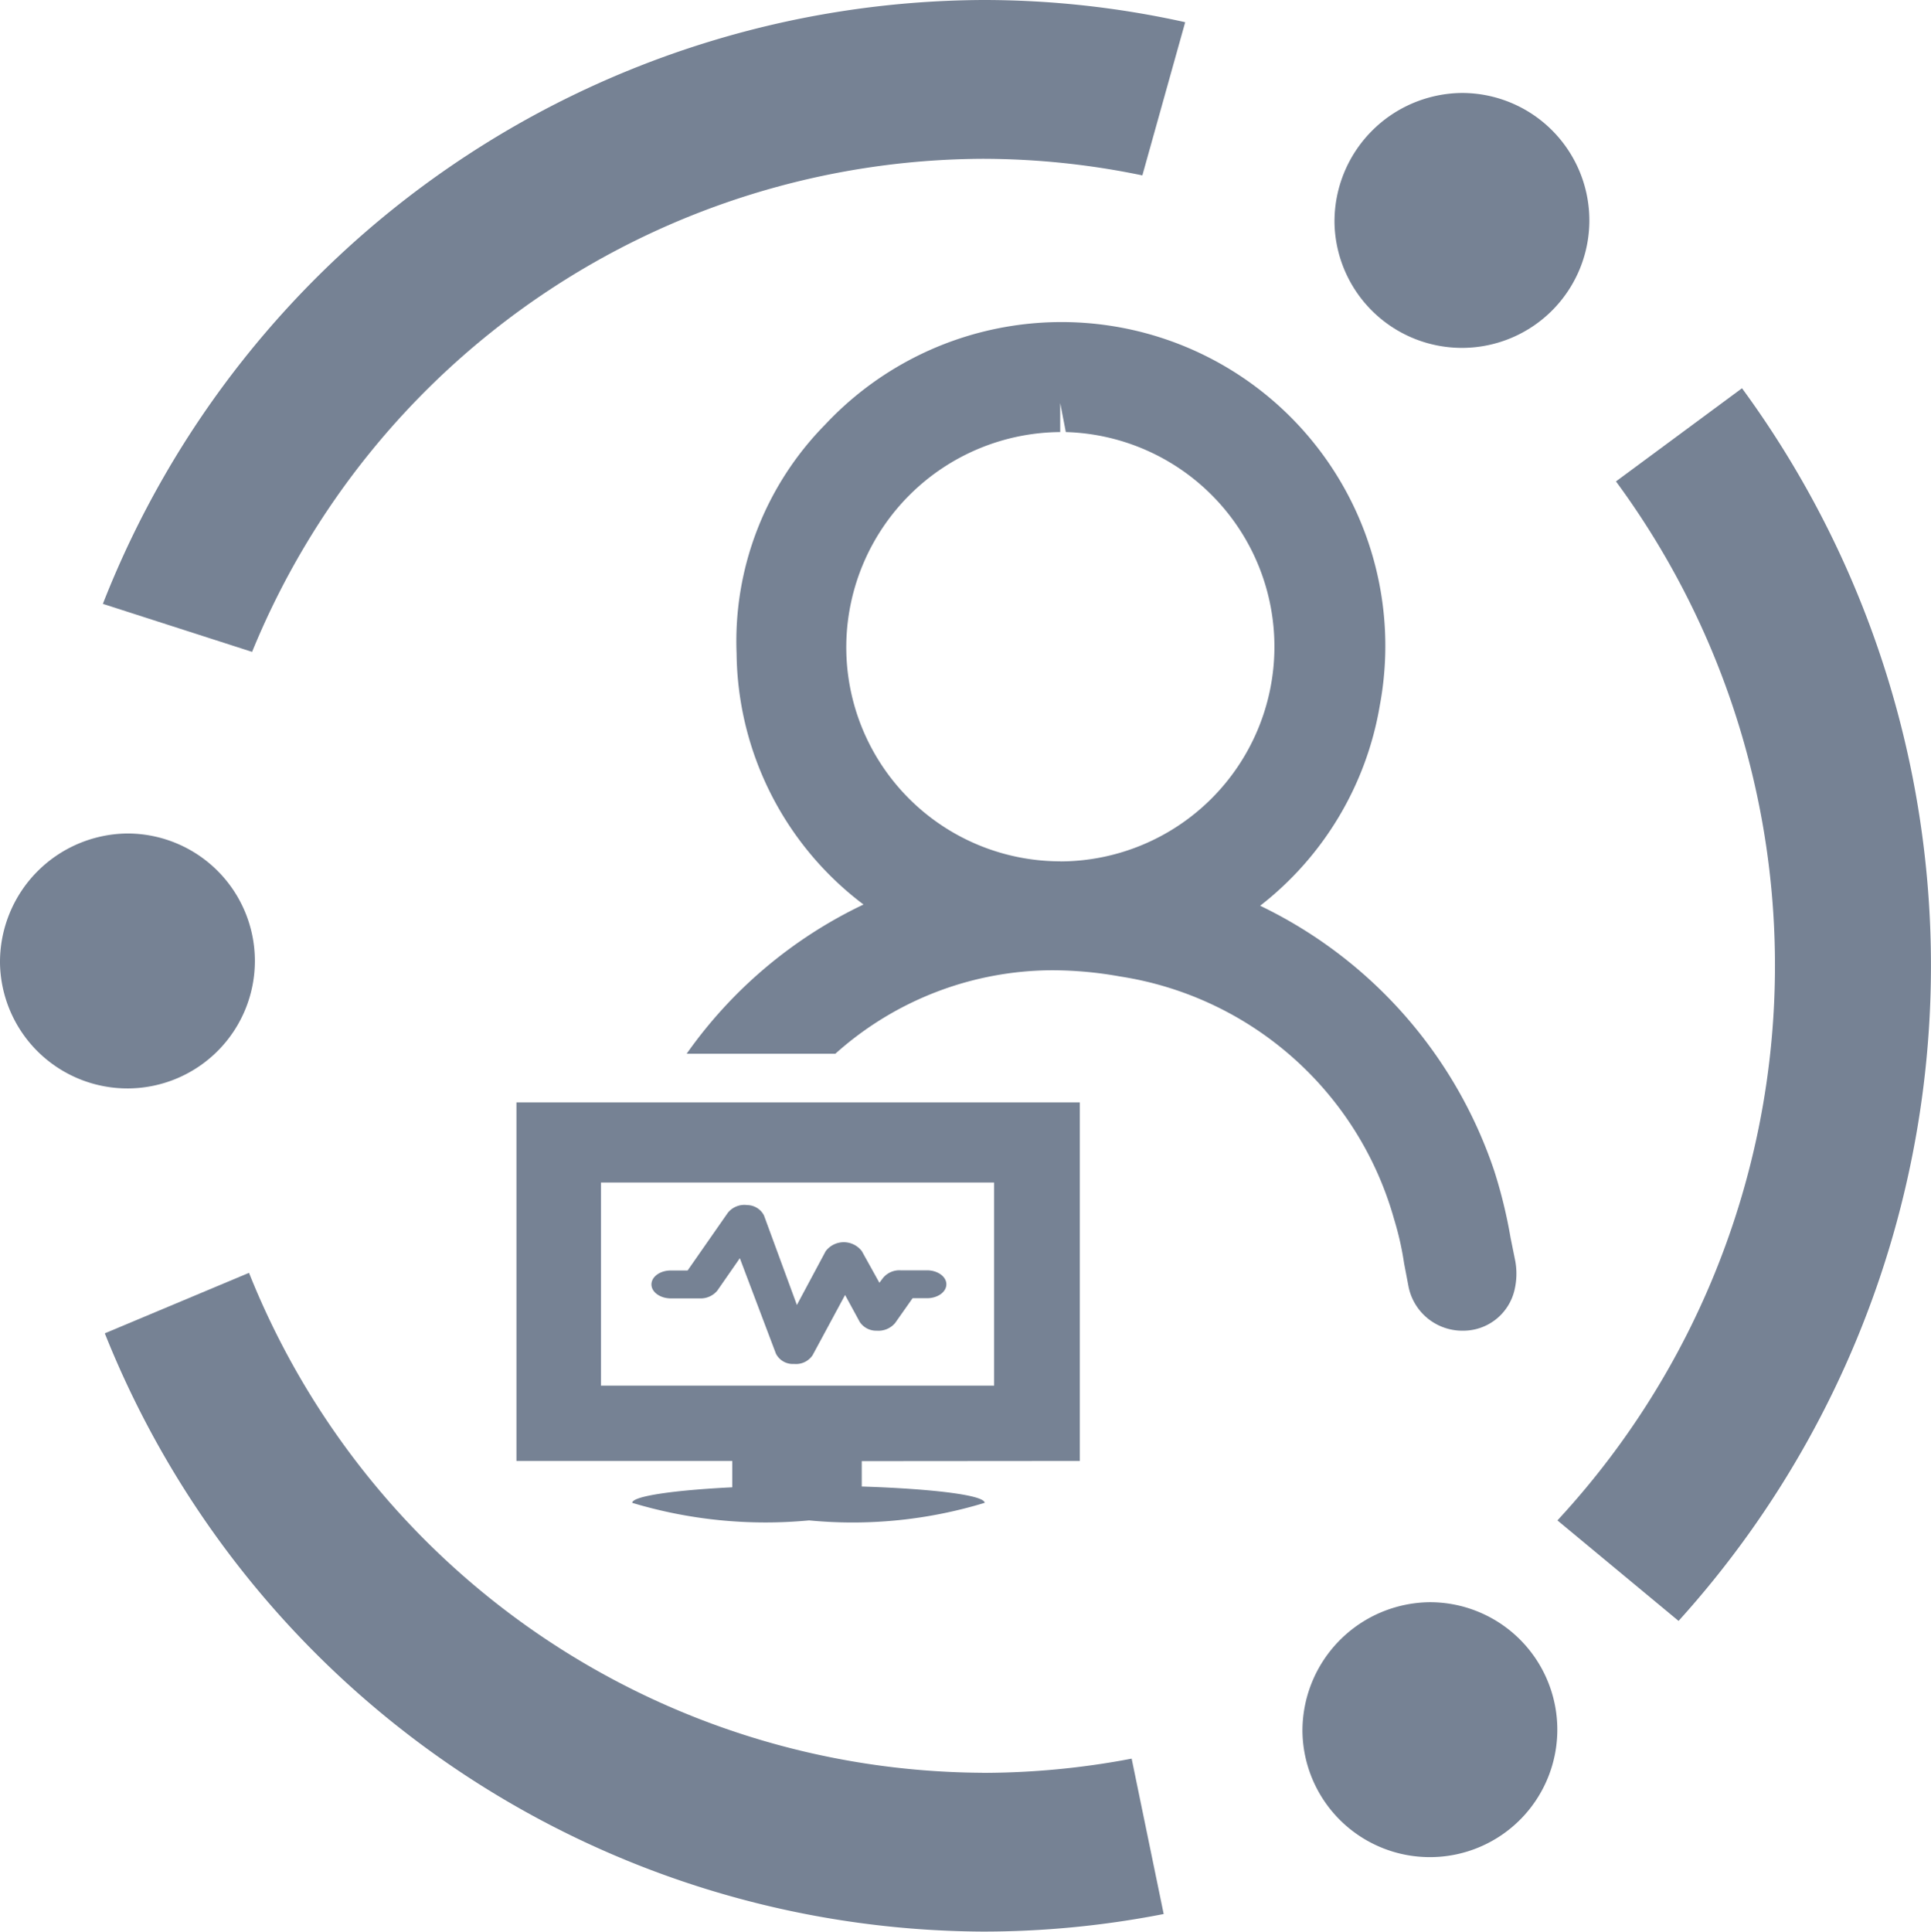
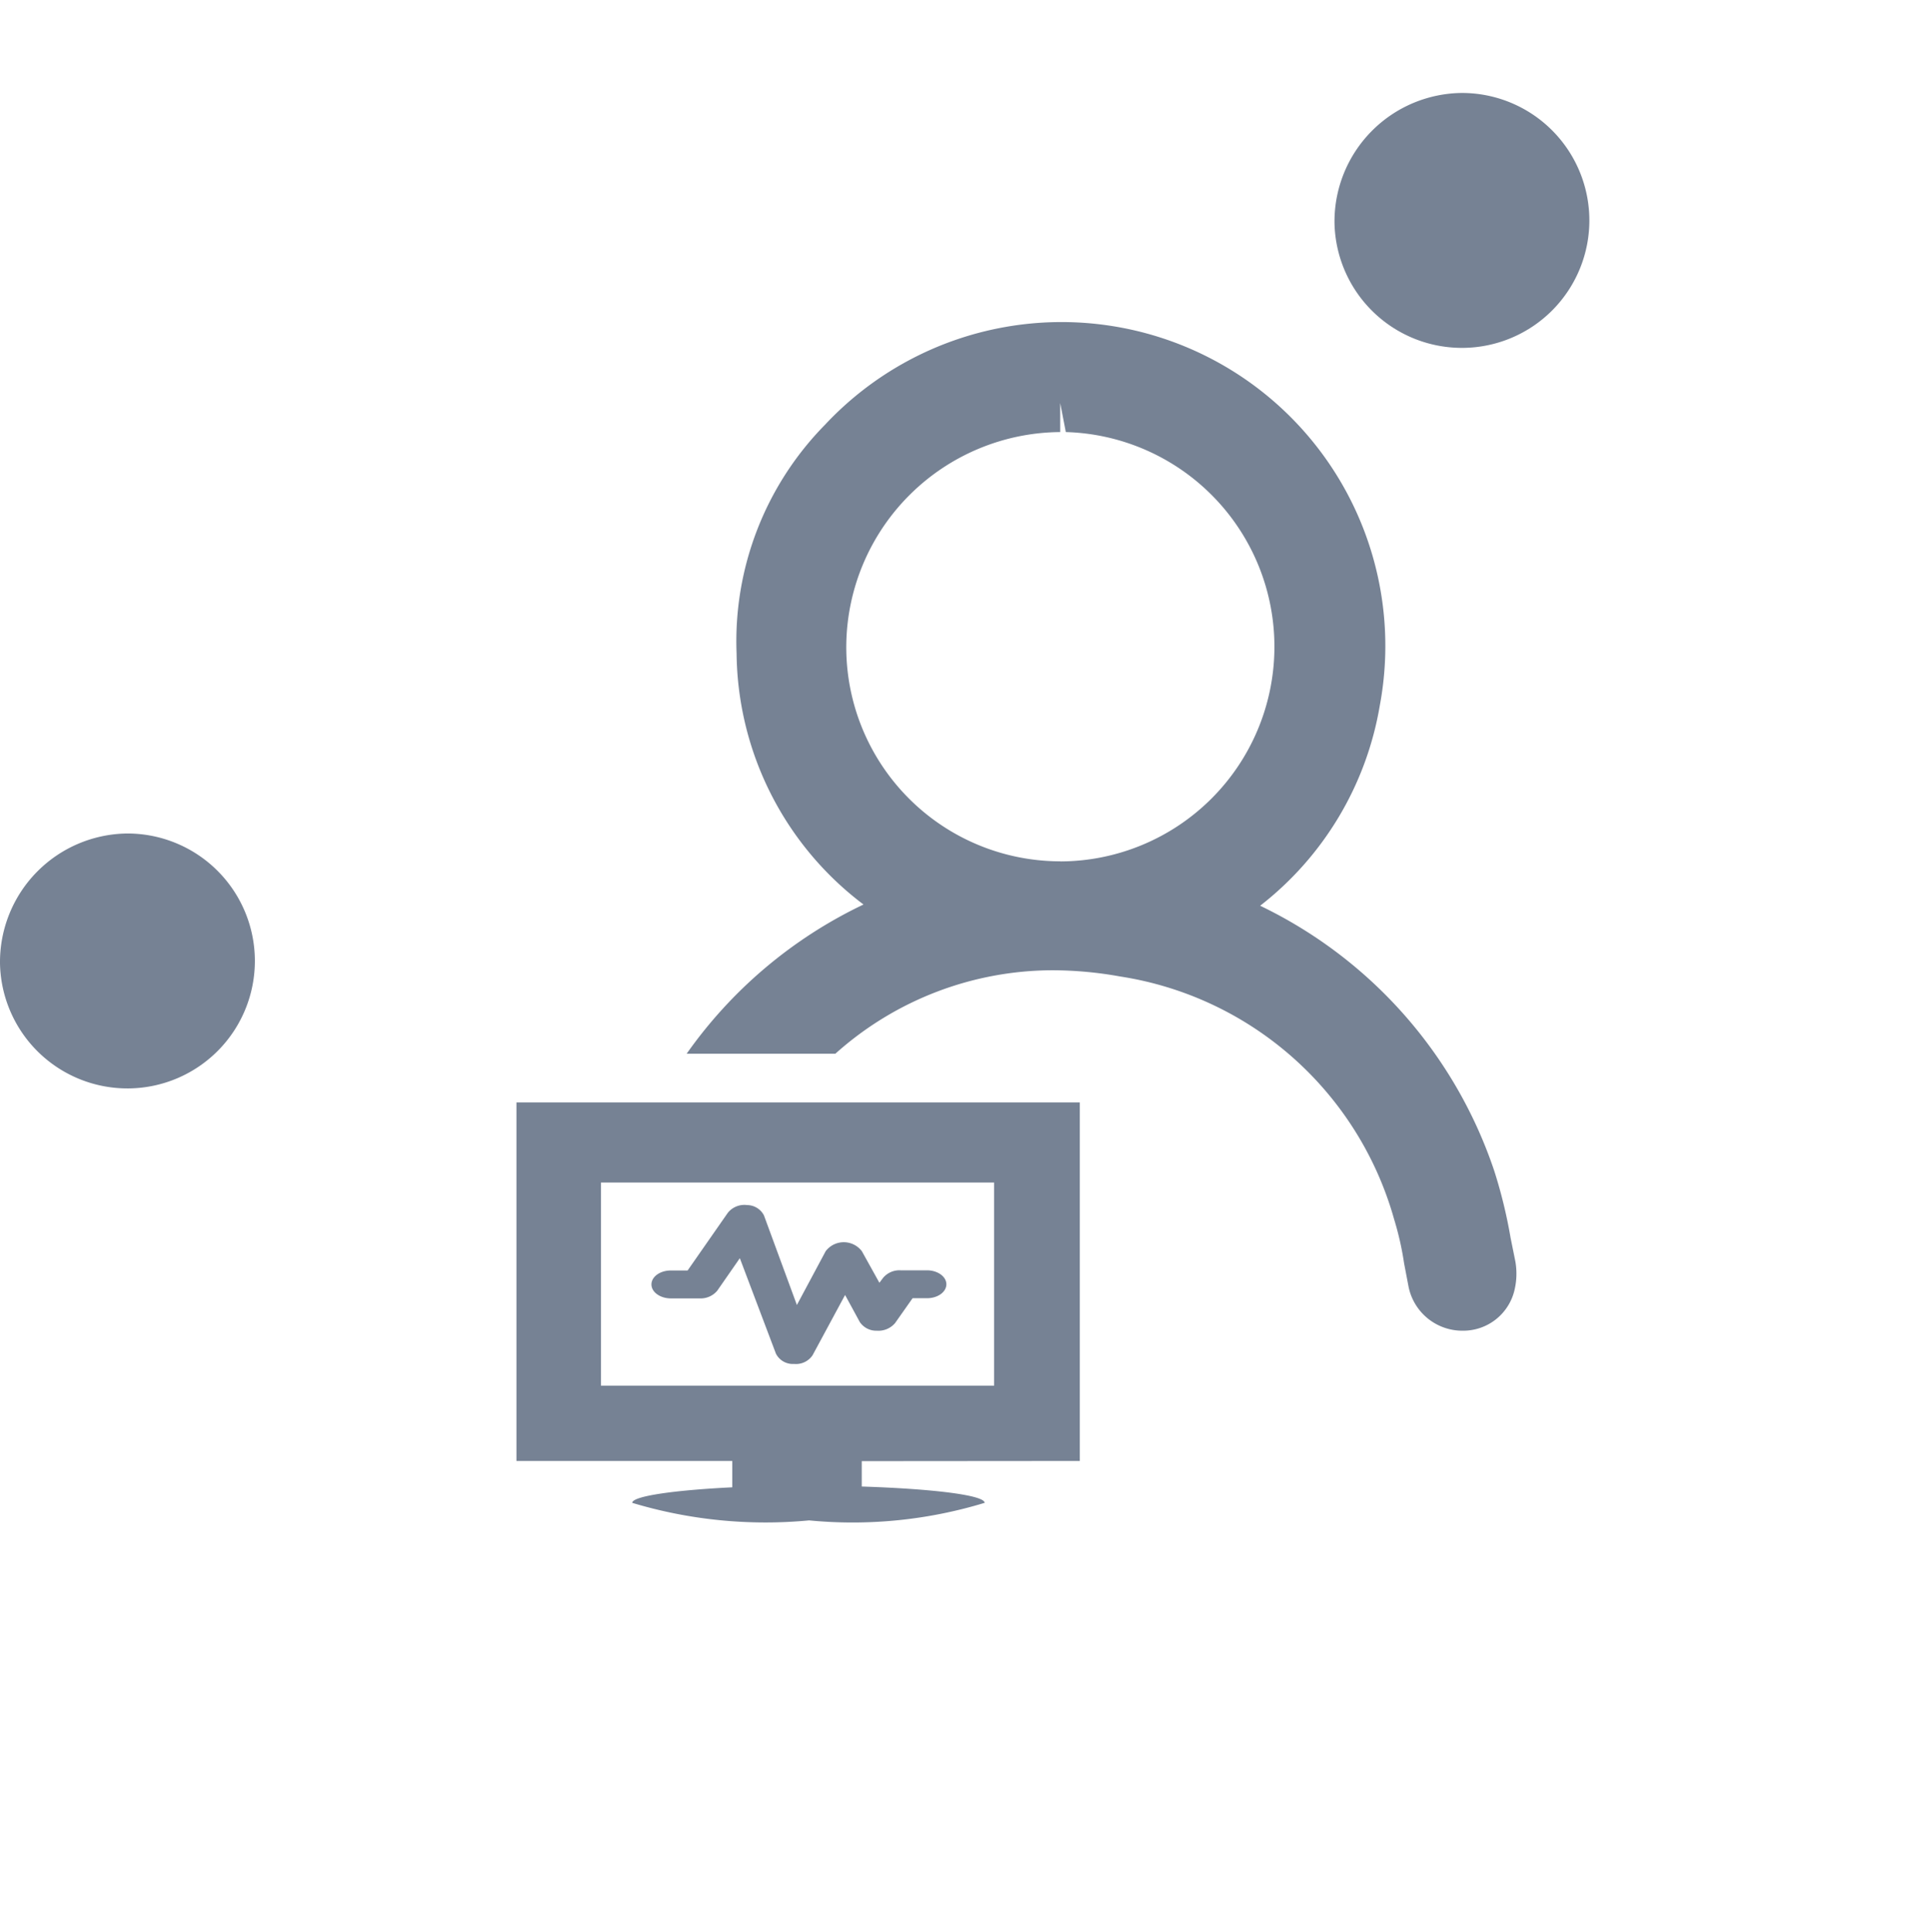
<svg xmlns="http://www.w3.org/2000/svg" width="22" height="22.005" viewBox="0 0 22 22.005">
  <g id="yonghuhangweifenxi" transform="translate(-58.8 -62.7)">
    <path id="路径_419" data-name="路径 419" d="M679,107.378a1.452,1.452,0,1,0,1.451-1.478A1.465,1.465,0,0,0,679,107.378Z" transform="translate(-604.996 -42.141)" fill="#768294" />
-     <path id="路径_420" data-name="路径 420" d="M116.617,64.509a8.962,8.962,0,0,1,1.826.189l.488-1.745a10.587,10.587,0,0,0-2.312-.253A10.824,10.824,0,0,0,106.6,69.579l1.7.547A9.034,9.034,0,0,1,116.617,64.509Zm0,18.386a9.049,9.049,0,0,1-8.352-5.695l-1.643.689a10.827,10.827,0,0,0,9.995,6.815,10.689,10.689,0,0,0,2.069-.2l-.365-1.77a9.064,9.064,0,0,1-1.7.162Zm8.659-15.773-1.437,1.062a9.3,9.3,0,0,1-.667,11.836l1.38,1.145a11.126,11.126,0,0,0,.723-14.042Z" transform="translate(-46.628)" fill="#768294" />
-     <path id="路径_421" data-name="路径 421" d="M664.1,808.678a1.452,1.452,0,1,0,1.451-1.478A1.465,1.465,0,0,0,664.1,808.678Z" transform="translate(-590.461 -726.248)" fill="#768294" />
+     <path id="路径_421" data-name="路径 421" d="M664.1,808.678A1.465,1.465,0,0,0,664.1,808.678Z" transform="translate(-590.461 -726.248)" fill="#768294" />
    <path id="路径_422" data-name="路径 422" d="M58.8,451.478A1.452,1.452,0,1,0,60.251,450,1.465,1.465,0,0,0,58.8,451.478Z" transform="translate(0 -377.805)" fill="#768294" />
    <path id="路径_423" data-name="路径 423" d="M363.7,624.255a.215.215,0,0,0,.2.118h.012a.227.227,0,0,0,.206-.1l.37-.686.167.307a.225.225,0,0,0,.194.1.25.25,0,0,0,.208-.086l.2-.284h.164c.123,0,.221-.071.221-.159s-.1-.159-.221-.159h-.3a.243.243,0,0,0-.2.086l-.042.056-.2-.36a.259.259,0,0,0-.412,0l-.328.613-.375-1.02a.217.217,0,0,0-.191-.118.242.242,0,0,0-.221.088l-.458.657h-.191c-.123,0-.221.071-.221.159s.1.159.221.159h.329a.246.246,0,0,0,.2-.088l.257-.37Z" transform="translate(-296.06 -546.135)" fill="#768294" />
    <path id="路径_424" data-name="路径 424" d="M305.218,579.084V575H298.8v4.084h2.459v.3c-.655.032-1.14.1-1.14.177a5.268,5.268,0,0,0,2.015.2,5.161,5.161,0,0,0,2-.2c0-.086-.571-.159-1.4-.186v-.289Zm-5.455-.858v-2.314h4.479v2.314Z" transform="translate(-234.116 -499.741)" fill="#768294" />
    <path id="路径_425" data-name="路径 425" d="M387.341,223l-.054-.267a5.584,5.584,0,0,0-.186-.762,5.178,5.178,0,0,0-2.667-3.02,3.658,3.658,0,0,0,1.363-2.28,3.689,3.689,0,0,0-6.32-3.2,3.518,3.518,0,0,0-1.008,2.608,3.627,3.627,0,0,0,1.446,2.858,5.193,5.193,0,0,0-2.015,1.7h1.694a3.718,3.718,0,0,1,2.479-.951,4.383,4.383,0,0,1,.767.071,3.851,3.851,0,0,1,3.121,2.768,3.433,3.433,0,0,1,.113.5l.051.267a.625.625,0,0,0,.62.5.6.6,0,0,0,.588-.468A.806.806,0,0,0,387.341,223Zm-5.183-4.555a2.44,2.44,0,0,1-2.439-2.483,2.455,2.455,0,0,1,2.437-2.407v-.331l.064.331a2.446,2.446,0,0,1-.061,4.891Z" transform="translate(-311.277 -145.933)" fill="#768294" />
  </g>
</svg>